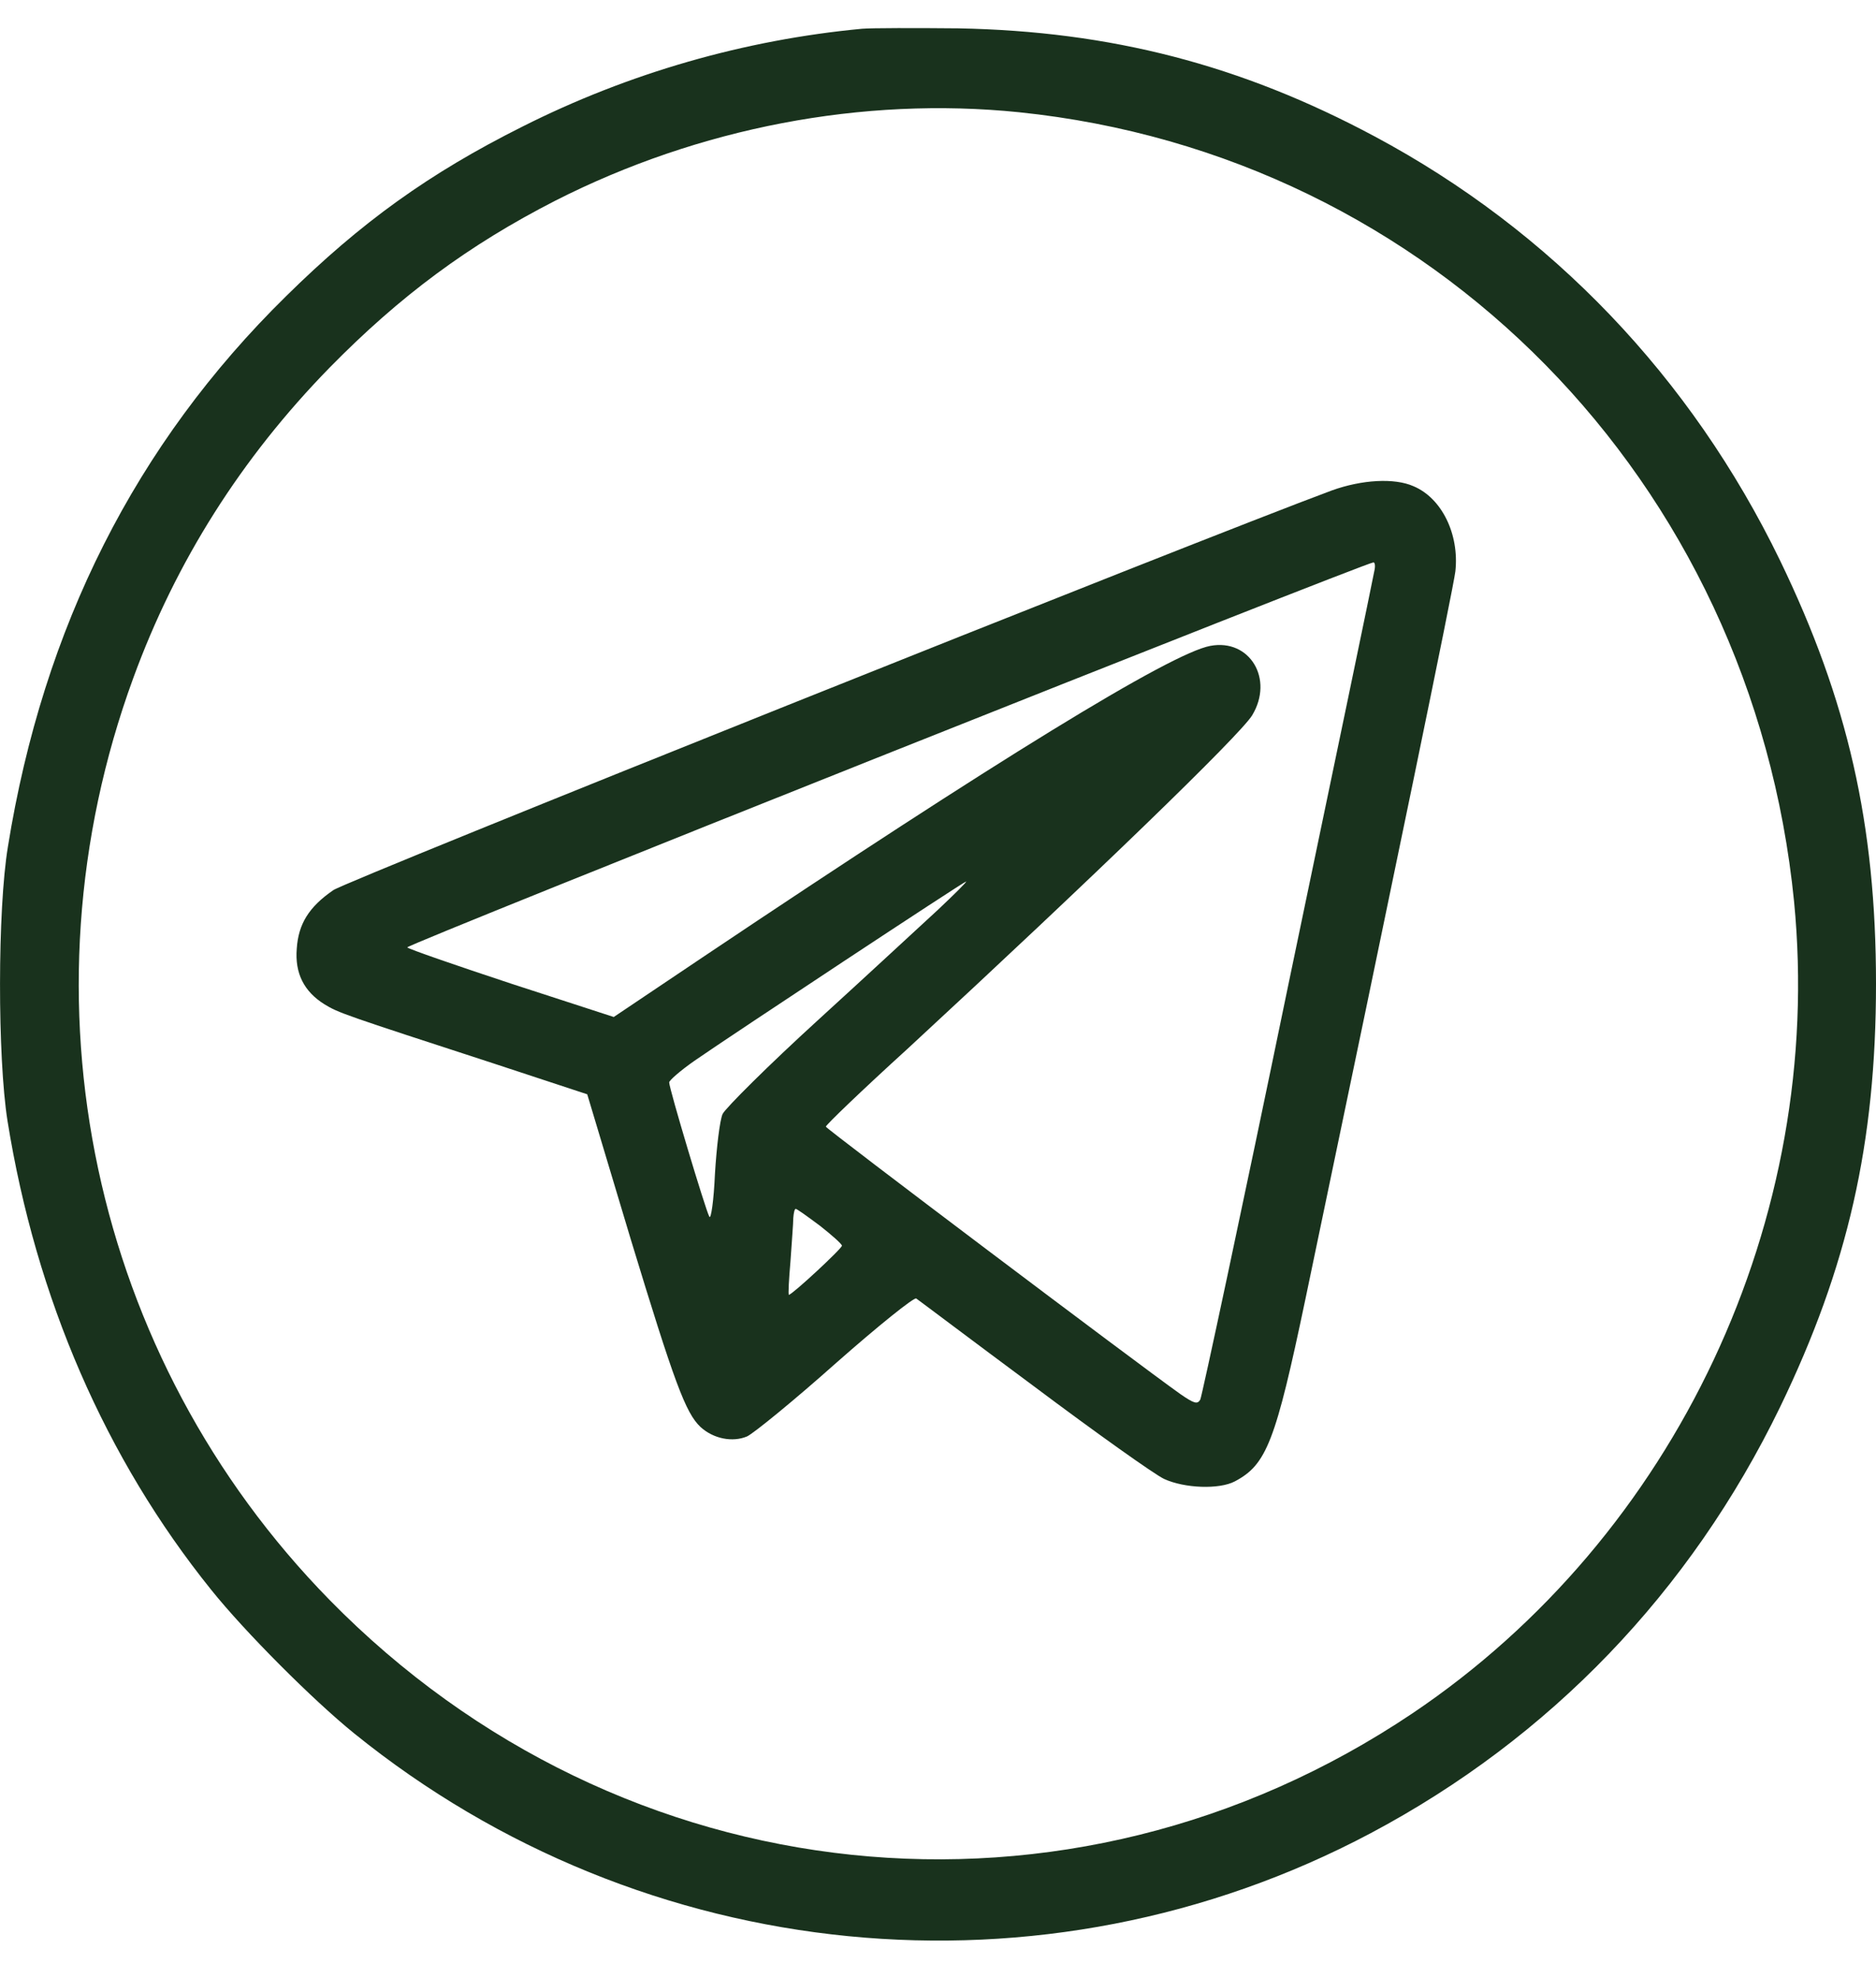
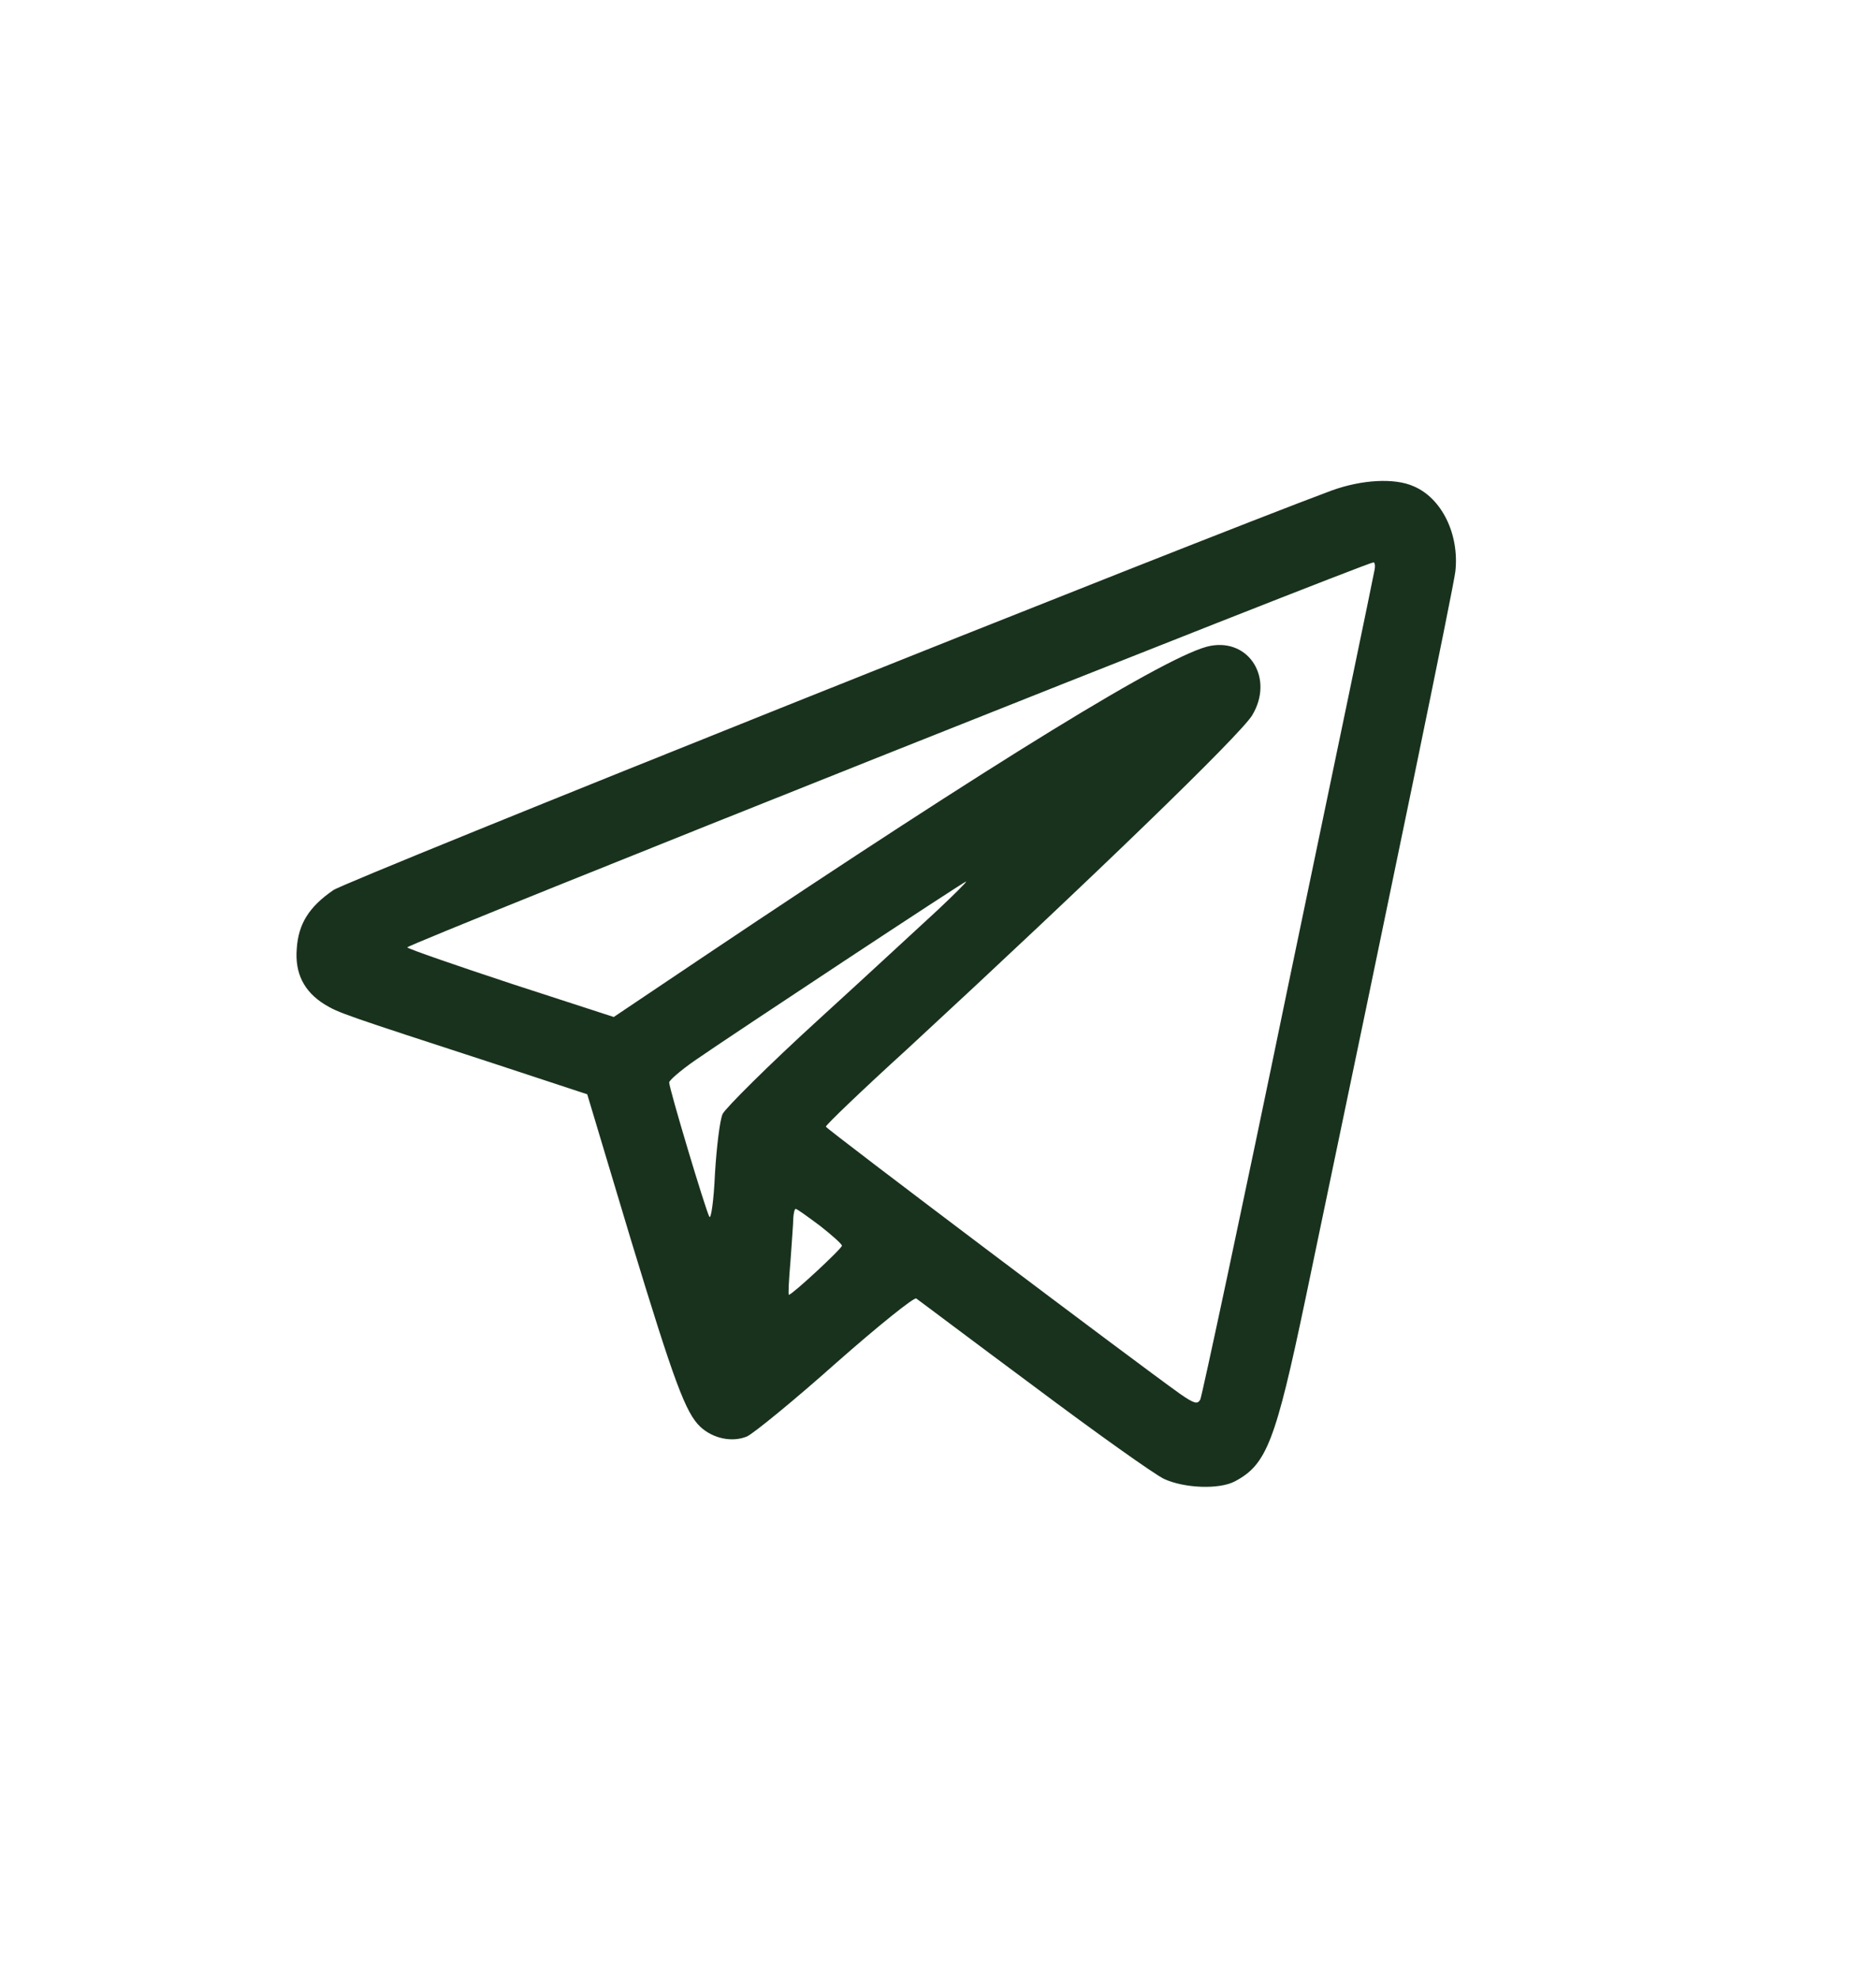
<svg xmlns="http://www.w3.org/2000/svg" width="37" height="39" viewBox="0 0 37 39" fill="none">
-   <path d="M17.001 0.567C14.687 0.785 12.405 1.438 10.306 2.495C8.467 3.415 7.12 4.383 5.639 5.843C2.675 8.755 0.853 12.362 0.156 16.694C-0.05 17.936 -0.05 20.849 0.148 22.099C0.71 25.6 2.081 28.755 4.165 31.344C4.838 32.183 6.177 33.522 6.986 34.176C12.691 38.79 20.582 39.565 27.032 36.144C30.574 34.264 33.339 31.384 35.106 27.746C36.445 24.979 37 22.535 37 19.396C37 16.258 36.445 13.814 35.106 11.047C33.355 7.441 30.598 4.552 27.111 2.689C24.473 1.277 21.906 0.616 18.903 0.559C18.055 0.551 17.199 0.551 17.001 0.567ZM20.099 2.213C28.244 3.052 34.559 9.482 35.384 17.775C35.994 24.027 33.054 30.287 27.856 33.781C21.082 38.331 12.255 37.411 6.502 31.546C1.812 26.762 0.306 19.711 2.628 13.37C3.468 11.071 4.759 9.03 6.502 7.247C7.889 5.835 9.236 4.835 10.955 3.955C13.784 2.519 17.009 1.898 20.099 2.213Z" fill="#19321D" />
  <path d="M26.272 9.668C23.617 10.652 6.835 17.364 6.574 17.55C6.091 17.881 5.885 18.219 5.853 18.703C5.813 19.188 5.996 19.55 6.4 19.801C6.677 19.97 6.772 20.002 9.72 20.962L11.582 21.575L12.437 24.423C13.301 27.263 13.523 27.86 13.816 28.134C14.07 28.368 14.45 28.441 14.735 28.32C14.87 28.255 15.662 27.61 16.486 26.876C17.318 26.142 18.032 25.569 18.071 25.601C18.119 25.633 19.157 26.416 20.385 27.327C21.613 28.247 22.77 29.07 22.96 29.159C23.364 29.344 24.045 29.369 24.354 29.207C24.98 28.876 25.155 28.433 25.749 25.601C27.508 17.195 28.665 11.596 28.704 11.265C28.784 10.531 28.435 9.821 27.88 9.587C27.5 9.418 26.858 9.458 26.272 9.668ZM27.104 11.265C27.088 11.37 26.32 15.057 25.4 19.462C24.489 23.875 23.705 27.529 23.673 27.594C23.617 27.691 23.554 27.674 23.285 27.489C22.453 26.9 16.288 22.253 16.288 22.213C16.288 22.18 17.009 21.487 17.897 20.68C21.573 17.284 24.45 14.5 24.695 14.105C25.131 13.387 24.648 12.588 23.871 12.734C23.087 12.879 19.624 15.009 13.895 18.849L12.105 20.051L10.092 19.397C8.991 19.034 8.064 18.712 8.032 18.679C7.984 18.631 26.898 11.104 27.088 11.088C27.12 11.088 27.128 11.168 27.104 11.265ZM18.499 17.937C18.174 18.235 17.112 19.22 16.13 20.115C15.147 21.011 14.307 21.85 14.252 21.963C14.197 22.084 14.133 22.616 14.101 23.14C14.078 23.673 14.022 24.052 13.99 23.988C13.911 23.842 13.198 21.462 13.198 21.341C13.198 21.301 13.42 21.108 13.697 20.914C14.442 20.398 19.014 17.38 19.054 17.38C19.077 17.38 18.824 17.631 18.499 17.937ZM16.169 24.165C16.407 24.351 16.605 24.528 16.605 24.56C16.605 24.617 15.623 25.528 15.559 25.528C15.543 25.528 15.559 25.23 15.591 24.859C15.615 24.496 15.646 24.117 15.646 24.012C15.654 23.915 15.67 23.834 15.694 23.834C15.718 23.834 15.932 23.988 16.169 24.165Z" fill="#19321D" />
</svg>